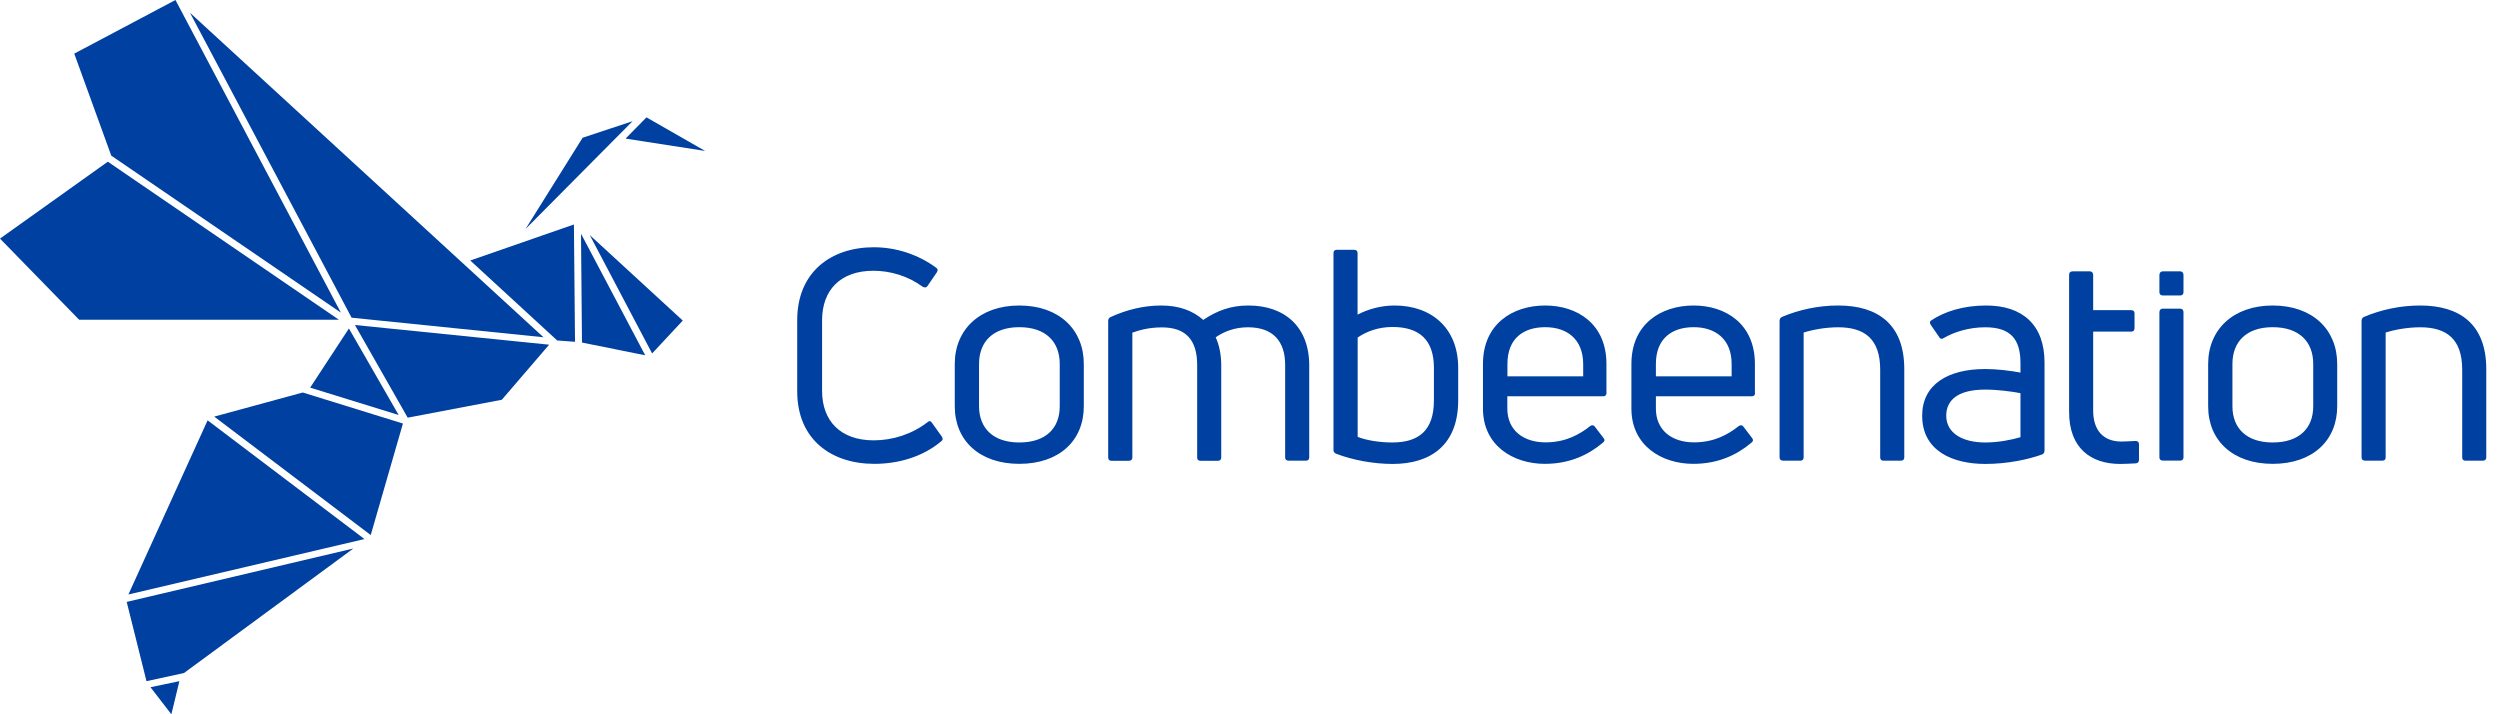
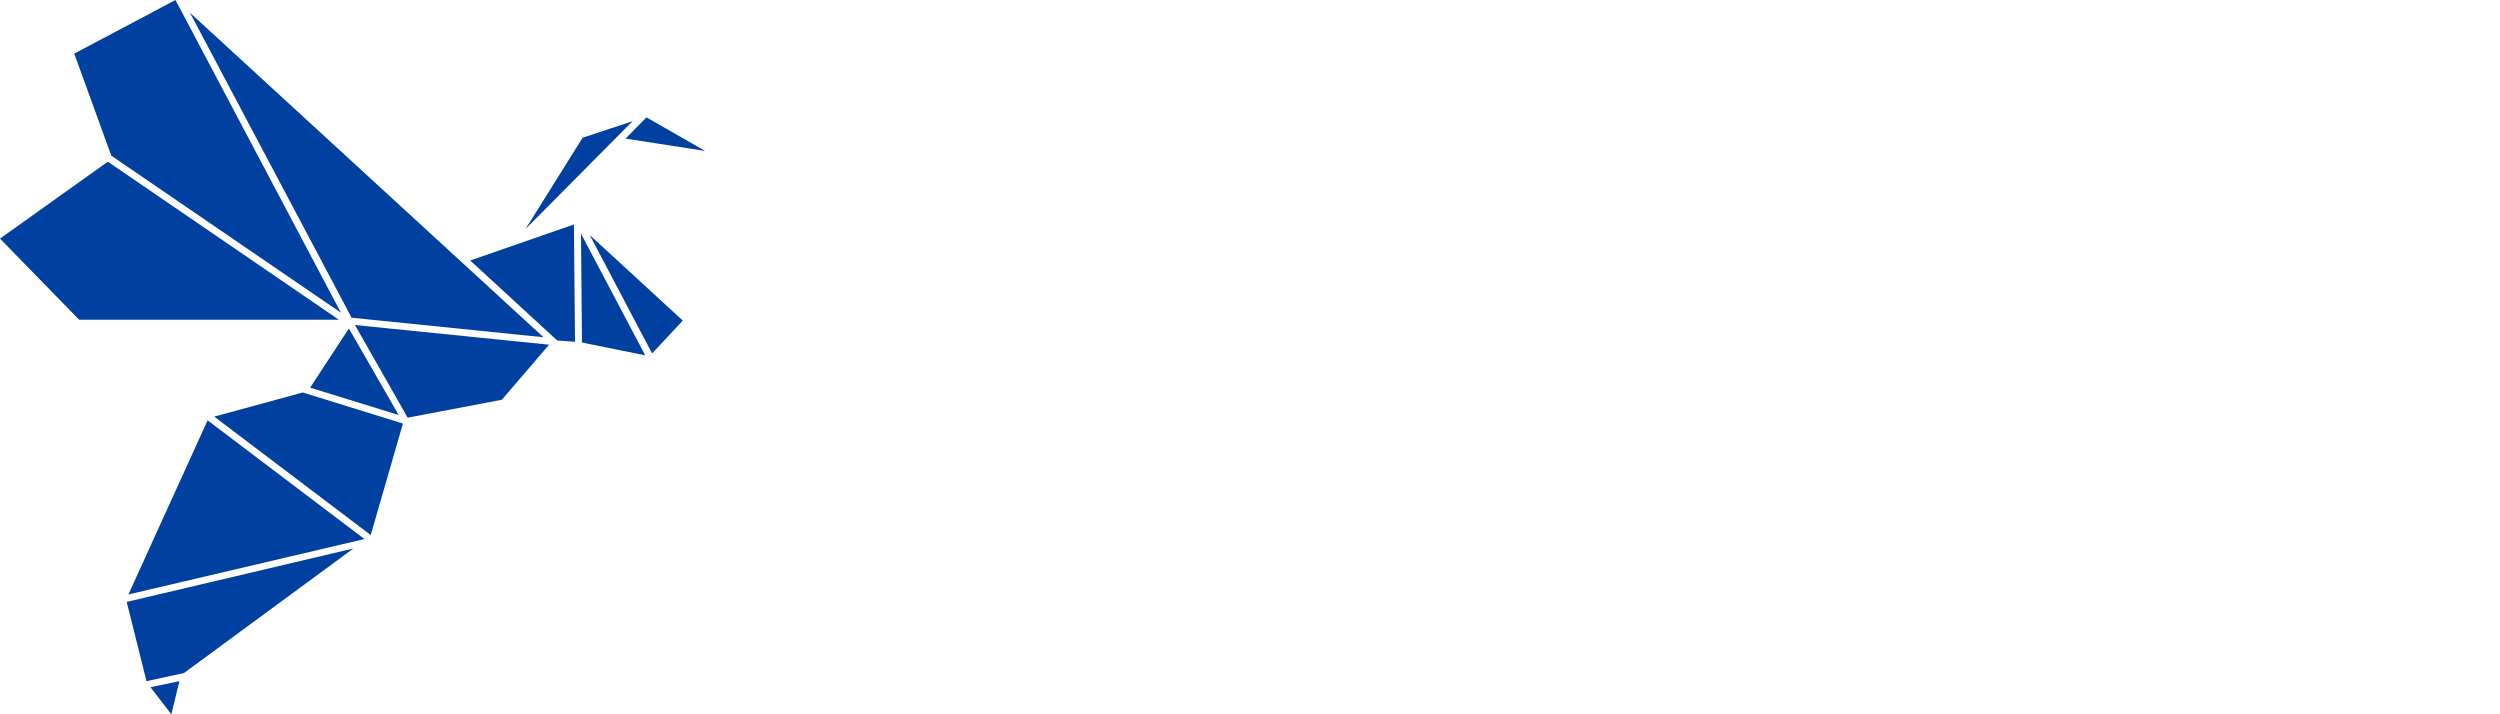
<svg xmlns="http://www.w3.org/2000/svg" width="182px" height="52px" viewBox="0 0 182 52" version="1.1">
  <title>ci / logo / combeenation-logo-blue</title>
  <g id="ci-/-logo-/-combeenation-logo-blue" stroke="none" stroke-width="1" fill="none" fill-rule="evenodd">
    <g id="Text" transform="translate(58, 18)" fill="#0040A0" fill-rule="nonzero">
-       <path d="M40.573,0.184 C40.742,0.184 40.831,0.273 40.831,0.42 L40.831,4.904 C41.582,4.513 42.524,4.241 43.525,4.241 C46.235,4.241 48.156,5.907 48.156,8.776 L48.156,11.151 C48.156,14.381 46.168,15.775 43.393,15.775 C42.023,15.775 40.485,15.502 39.27,15.03 C39.123,14.964 39.078,14.883 39.078,14.75 L39.078,0.42 C39.078,0.273 39.167,0.184 39.314,0.184 L40.573,0.184 Z M86.594,4.241 C89.222,4.241 90.842,5.634 90.842,8.393 L90.842,14.809 C90.842,14.934 90.776,15.045 90.651,15.089 C89.649,15.451 88.133,15.775 86.528,15.775 C84.135,15.775 81.934,14.816 81.934,12.265 C81.934,10 83.789,8.865 86.528,8.865 C87.404,8.865 88.368,8.99 89.09,9.123 L89.09,8.437 C89.09,6.704 88.383,5.826 86.528,5.826 C85.328,5.826 84.245,6.173 83.495,6.615 C83.369,6.704 83.259,6.682 83.178,6.549 L82.56,5.649 C82.493,5.524 82.471,5.435 82.56,5.347 C83.561,4.668 84.952,4.241 86.594,4.241 Z M94.148,1.755 C94.273,1.755 94.361,1.836 94.383,1.991 L94.383,4.58 L97.159,4.58 C97.306,4.58 97.394,4.668 97.394,4.816 L97.394,5.885 C97.394,6.055 97.306,6.143 97.159,6.143 L94.383,6.143 L94.383,11.896 C94.383,13.312 95.112,14.145 96.437,14.145 C96.673,14.145 97.078,14.123 97.461,14.101 C97.63,14.101 97.718,14.189 97.718,14.337 L97.718,15.473 C97.718,15.605 97.652,15.709 97.505,15.731 C97.122,15.753 96.629,15.775 96.349,15.775 C94.214,15.775 92.631,14.625 92.631,11.992 L92.631,2.013 C92.631,1.844 92.719,1.755 92.889,1.755 L94.148,1.755 Z M107.451,4.241 C110.359,4.241 112.148,5.996 112.148,8.496 L112.148,11.579 C112.148,14.079 110.352,15.768 107.451,15.768 C104.565,15.768 102.754,14.079 102.754,11.579 L102.754,8.496 C102.754,5.996 104.572,4.241 107.451,4.241 Z M65.295,4.241 C67.622,4.241 69.757,5.568 69.757,8.496 L69.757,10.59 L69.771,10.59 C69.771,10.76 69.69,10.849 69.536,10.849 L62.549,10.849 L62.549,11.748 C62.549,13.349 63.742,14.204 65.325,14.204 C66.797,14.204 67.806,13.629 68.593,13.009 C68.719,12.921 68.851,12.95 68.932,13.076 L69.551,13.887 C69.654,14.012 69.639,14.123 69.506,14.226 C68.439,15.126 67.069,15.768 65.273,15.768 C62.969,15.768 60.767,14.44 60.767,11.748 L60.767,8.496 C60.767,5.568 62.947,4.241 65.295,4.241 Z M54.488,4.241 C56.814,4.241 58.949,5.568 58.949,8.496 L58.949,10.59 L58.956,10.59 C58.956,10.76 58.868,10.849 58.721,10.849 L51.734,10.849 L51.734,11.748 C51.734,13.349 52.934,14.204 54.51,14.204 C55.982,14.204 56.991,13.629 57.778,13.009 C57.904,12.921 58.036,12.95 58.117,13.076 L58.736,13.887 C58.846,14.012 58.824,14.123 58.691,14.226 C57.624,15.126 56.254,15.768 54.465,15.768 C52.161,15.768 49.96,14.44 49.96,11.748 L49.96,8.496 C49.96,5.568 52.139,4.241 54.488,4.241 Z M16.204,4.241 C19.112,4.241 20.901,5.996 20.901,8.496 L20.901,11.579 C20.901,14.079 19.112,15.768 16.204,15.768 C13.318,15.768 11.507,14.079 11.507,11.579 L11.507,8.496 C11.507,5.996 13.326,4.241 16.204,4.241 Z M5.61,0 C7.215,0 8.835,0.516 10.16,1.497 C10.285,1.586 10.285,1.689 10.204,1.822 L9.519,2.825 C9.431,2.95 9.306,2.95 9.159,2.869 C8.113,2.094 6.81,1.711 5.588,1.711 C3.173,1.711 1.848,3.127 1.848,5.31 L1.848,10.465 C1.848,12.648 3.195,14.057 5.603,14.057 C6.994,14.057 8.4,13.607 9.534,12.729 C9.644,12.619 9.77,12.641 9.858,12.796 L10.565,13.784 C10.653,13.931 10.653,14.042 10.498,14.145 C9.136,15.281 7.362,15.768 5.654,15.768 C2.511,15.768 0.037,13.99 0.037,10.487 L0.037,5.31 C0.037,1.777 2.533,0 5.61,0 Z M32.887,4.241 C35.493,4.241 37.312,5.76 37.312,8.607 L37.312,15.303 C37.312,15.451 37.223,15.539 37.076,15.539 L35.817,15.539 C35.648,15.539 35.559,15.451 35.559,15.303 L35.559,8.562 C35.559,6.851 34.683,5.826 32.85,5.826 C31.952,5.826 31.142,6.106 30.502,6.556 C30.759,7.109 30.906,7.817 30.906,8.592 L30.906,15.31 C30.906,15.458 30.818,15.546 30.671,15.546 L29.39,15.546 C29.243,15.546 29.154,15.458 29.154,15.31 L29.154,8.57 C29.154,6.748 28.322,5.834 26.592,5.834 C25.716,5.834 25.031,6.003 24.435,6.217 L24.435,15.31 C24.435,15.458 24.347,15.546 24.177,15.546 L22.911,15.546 C22.764,15.546 22.676,15.458 22.676,15.31 L22.676,5.369 C22.676,5.244 22.72,5.133 22.867,5.074 C24.001,4.558 25.238,4.241 26.541,4.241 C27.844,4.241 28.845,4.624 29.596,5.288 C30.627,4.602 31.606,4.241 32.887,4.241 Z M118.192,4.241 C121.056,4.241 123,5.59 123,8.865 L123,15.303 C123,15.451 122.912,15.539 122.742,15.539 L121.483,15.539 C121.336,15.539 121.248,15.451 121.248,15.303 L121.248,8.909 C121.248,6.682 120.114,5.826 118.192,5.826 C117.294,5.826 116.337,5.996 115.675,6.21 L115.675,15.303 C115.675,15.451 115.594,15.539 115.417,15.539 L114.158,15.539 L114.158,15.532 C114.011,15.532 113.922,15.443 113.922,15.296 L113.922,5.369 C113.922,5.244 113.967,5.133 114.092,5.074 C115.307,4.558 116.72,4.241 118.192,4.241 Z M75.823,4.241 C78.687,4.241 80.631,5.59 80.631,8.865 L80.631,15.303 C80.631,15.451 80.542,15.539 80.373,15.539 L79.114,15.539 C78.967,15.539 78.878,15.451 78.878,15.303 L78.878,8.909 C78.878,6.682 77.745,5.826 75.823,5.826 C74.925,5.826 73.968,5.996 73.305,6.21 L73.305,15.303 C73.305,15.451 73.217,15.539 73.048,15.539 L71.789,15.539 L71.789,15.532 C71.641,15.532 71.553,15.443 71.553,15.296 L71.553,5.369 C71.553,5.244 71.597,5.133 71.722,5.074 C72.937,4.558 74.351,4.241 75.823,4.241 Z M100.722,4.469 C100.869,4.469 100.958,4.572 100.958,4.727 L100.958,15.296 C100.958,15.443 100.869,15.532 100.722,15.532 L99.463,15.532 C99.294,15.532 99.205,15.443 99.205,15.296 L99.205,4.727 C99.205,4.58 99.294,4.469 99.463,4.469 L100.722,4.469 Z M16.204,5.819 C14.305,5.819 13.274,6.866 13.274,8.496 L13.274,11.579 C13.281,13.179 14.305,14.212 16.204,14.212 C18.126,14.212 19.149,13.186 19.149,11.579 L19.149,8.496 C19.149,6.873 18.126,5.819 16.204,5.819 Z M43.378,5.804 C42.399,5.804 41.523,6.099 40.838,6.571 L40.838,13.806 C41.501,14.064 42.443,14.212 43.356,14.212 C45.255,14.212 46.389,13.371 46.389,11.151 L46.389,8.776 C46.389,6.719 45.3,5.804 43.378,5.804 Z M86.528,10.362 C84.584,10.362 83.686,11.092 83.686,12.265 C83.693,13.548 84.886,14.212 86.528,14.212 C87.485,14.212 88.449,14.02 89.09,13.828 L89.09,10.62 C88.405,10.495 87.404,10.362 86.528,10.362 Z M107.451,5.819 C105.552,5.819 104.521,6.866 104.521,8.496 L104.521,11.579 C104.521,13.179 105.552,14.212 107.451,14.212 C109.373,14.212 110.403,13.186 110.403,11.579 L110.403,8.496 C110.403,6.873 109.38,5.819 107.451,5.819 Z M54.495,5.819 C52.89,5.819 51.741,6.652 51.741,8.496 L51.741,9.396 L57.256,9.396 L57.256,8.496 C57.248,6.674 56.056,5.819 54.495,5.819 Z M65.303,5.819 C63.705,5.819 62.549,6.652 62.549,8.496 L62.549,9.396 L68.063,9.396 L68.063,8.496 C68.063,6.674 66.863,5.819 65.303,5.819 Z M100.722,1.755 C100.869,1.755 100.958,1.866 100.958,2.021 L100.958,3.267 C100.958,3.422 100.869,3.51 100.722,3.51 L99.463,3.51 C99.294,3.51 99.205,3.422 99.205,3.267 L99.205,2.021 C99.205,1.866 99.294,1.755 99.463,1.755 L100.722,1.755 Z" id="Combeenation" />
-     </g>
+       </g>
    <g id="Group" fill="#0040A0" fill-rule="nonzero">
      <g id="ci-/-logo-/-symbol-bee-1c">
        <path d="M13.06,49.589 L12.475,52 L10.955,50.029 L13.06,49.589 Z M25.726,39.93 L13.392,48.997 L10.665,49.589 L9.224,43.819 L25.726,39.93 Z M15.114,30.601 L26.533,39.243 L9.348,43.277 L15.114,30.601 Z M22.04,28.574 L29.333,30.833 L26.989,38.952 L15.596,30.329 L22.04,28.574 Z M25.84,23.661 L39.976,25.093 L36.534,29.101 L29.68,30.407 L25.84,23.661 Z M25.401,23.913 L29.022,30.212 L22.579,28.22 L25.401,23.913 Z M42.297,17.014 L46.97,25.865 L42.368,24.937 L42.297,17.014 Z M42.935,17.114 L49.706,23.337 L47.474,25.731 L42.935,17.114 Z M41.781,16.342 L41.861,24.882 L40.565,24.787 L34.234,18.964 L41.781,16.342 Z M13.83,0.929 L39.565,24.552 L25.596,23.128 L13.83,0.929 Z M7.849,11.771 L24.675,23.279 L5.764,23.279 L0,17.37 L7.849,11.771 Z M12.773,0 L24.817,22.761 L8.1,11.33 L5.406,3.904 L12.773,0 Z M46.052,8.822 L38.258,16.672 L42.415,10.027 L46.052,8.822 Z M47.063,8.544 L51.333,10.989 L45.542,10.089 L47.063,8.544 Z" id="Combined-Shape" />
      </g>
    </g>
  </g>
</svg>